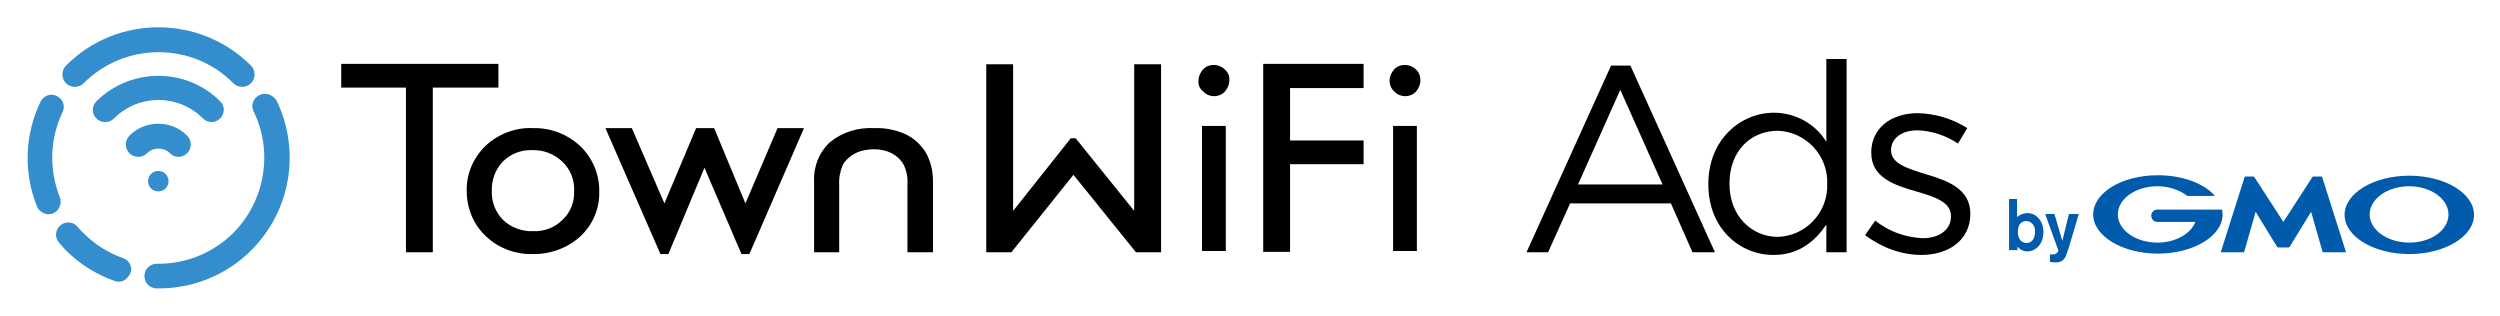
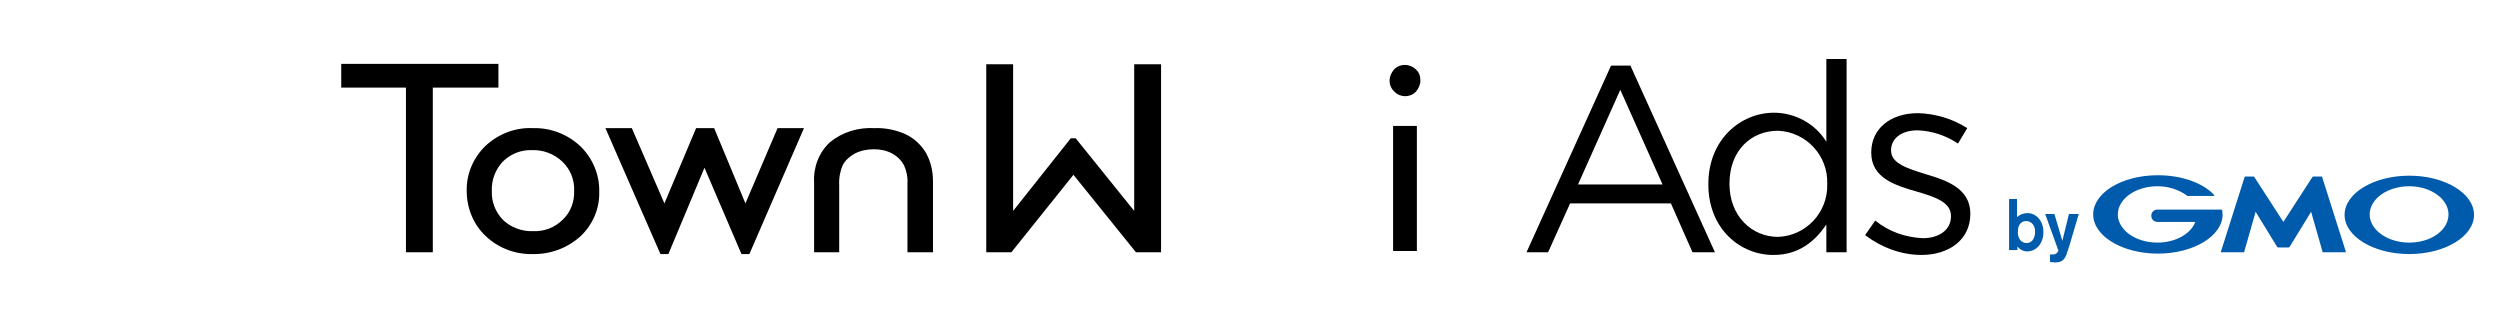
<svg xmlns="http://www.w3.org/2000/svg" version="1.1" id="レイヤー_1" x="0px" y="0px" viewBox="0 0 567.8 71.8" style="enable-background:new 0 0 567.8 71.8;" xml:space="preserve">
  <style type="text/css">
	.st0{fill:#005BAC;}
	.st1{fill:#348DCC;}
</style>
  <g>
    <g>
      <path class="st0" d="M462.2,52.7c0,1.1-0.5,2.5-1.9,2.5c-0.2,0-1.5,0-1.9-1.6c-0.1-0.2-0.1-0.6-0.1-1c0-1.8,1-2.4,1.9-2.4    C461.2,50.2,462.3,51.1,462.2,52.7z M456.3,45.3v11.5h1.9V56c0.4,0.5,1.2,1.1,2.2,1.1c2,0,3.7-1.7,3.7-4.4c0-2.6-1.7-4.3-3.6-4.3    c-0.9,0-1.7,0.3-2.4,0.9v-4.1H456.3z M472.1,48.7l-2.1,7.1l-0.5,1.5c-0.5,1.7-1.2,2.3-2.7,2.3c-0.6,0-0.9-0.1-1.2-0.1v-1.7    c0.2,0,0.3,0,0.5,0c0.1,0,0.6,0,0.9-0.2c0.2-0.2,0.5-0.5,0.5-0.7l-3-8.3h2.1l1.8,6.1l1.5-6.1H472.1z M518.6,56.2h1.2    c0.1,0,0.1-0.1,0.2-0.1l4.9-8l2.6,9.1c0,0.1,0.1,0.1,0.1,0.1h5.1c0.1,0,0.1,0,0.1-0.1l-5.4-17c0-0.1-0.1-0.1-0.1-0.1h-1.9    c-0.1,0-0.1,0-0.2,0.1l-6.6,10.2L512,40.2c0-0.1-0.1-0.1-0.2-0.1h-1.9c-0.1,0-0.1,0-0.1,0.1l-5.4,17c0,0.1,0,0.1,0.1,0.1h5.1    c0.1,0,0.1,0,0.1-0.1l2.6-9.1l4.9,8c0,0,0.1,0.1,0.2,0.1H518.6z M504.7,47.7L504.7,47.7c0-0.1-0.1-0.1-0.1-0.1h-0.7h-5.1H490    c-0.8,0-1.4,0.6-1.4,1.4c0,0.8,0.6,1.4,1.4,1.4l0,0h8.6c-1,2.7-4.5,4.7-8.6,4.7c-5,0-9-2.9-9-6.4c0-3.5,4-6.4,9-6.4    c2.7,0,5.1,0.9,6.8,2.2c0,0,0,0,0,0c0,0,0,0,0.1,0h5.9c0.1,0,0.1,0,0.1-0.1c0,0,0-0.1,0-0.1v0c-2.5-2.7-7.3-4.5-12.8-4.5    c-8.2,0-14.7,4-14.7,8.9c0,4.9,6.6,8.9,14.7,8.9c8.1,0,14.7-4,14.7-8.9C504.8,48.4,504.7,48.1,504.7,47.7z M547.2,39.9    c-8.1,0-14.7,4-14.7,8.9c0,4.9,6.6,8.9,14.7,8.9c8.1,0,14.7-4,14.7-8.9C561.9,43.9,555.3,39.9,547.2,39.9z M547.2,55.1    c-5,0-9-2.9-9-6.4c0-3.5,4-6.4,9-6.4c4.9,0,8.9,2.9,8.9,6.4C556.1,52.3,552.1,55.1,547.2,55.1z" />
    </g>
    <g>
-       <path id="Symbols_15_" class="st1" d="M12,48.5C10.6,49,9,48.3,8.4,46.9c-3.1-7.7-2.8-16.3,0.8-23.8c0.7-1.4,2.3-2,3.7-1.3    c1.4,0.7,2,2.3,1.3,3.7c-2.9,6-3.1,13.1-0.6,19.3c0.4,1.1,0.1,2.2-0.6,3C12.7,48.1,12.4,48.3,12,48.5 M27.9,58.6    c-3.4-1.2-6.4-3.1-9-5.7c-0.4-0.4-0.9-0.9-1.3-1.4c-1-1.2-2.8-1.3-3.9-0.3c-1.2,1-1.3,2.8-0.3,3.9c0.5,0.6,1,1.1,1.5,1.7    c3.2,3.2,6.9,5.5,11.1,7c1.1,0.4,2.2,0.1,2.9-0.7c0.3-0.3,0.5-0.6,0.7-1C30.2,60.7,29.4,59.1,27.9,58.6 M58.9,21.6    c-1.4,0.7-2,2.4-1.3,3.7c4.5,9.2,2.6,20.3-4.6,27.6c-1,1-2.2,2-3.4,2.8l0,0c-4.1,2.8-9,4.3-14,4.2c-1.5,0-2.8,1.2-2.8,2.8    c0,1.5,1.2,2.8,2.8,2.8c6.2,0.1,12.2-1.7,17.3-5.2h0c1.5-1,2.9-2.2,4.2-3.5c9-9,11.2-22.6,5.7-34C61.9,21.5,60.3,20.9,58.9,21.6     M15,14.9c-1.1,1.1-1.1,2.9,0,4c1.1,1.1,2.9,1.1,4,0c9.4-9.4,24.7-9.4,34,0c1.1,1.1,2.9,1.1,4,0c1.1-1.1,1.1-2.9,0-4    C45.4,3.3,26.5,3.3,15,14.9 M50,26.9c1.1-1.1,1.1-2.9,0-3.9c-7.7-7.7-20.3-7.7-28.1,0c-1.1,1.1-1.1,2.9,0,3.9c1.1,1.1,2.9,1.1,4,0    c5.6-5.6,14.6-5.6,20.2,0C47.2,28,48.9,28,50,26.9 M42.5,34.8c1.1-1.1,1.1-2.9,0-4c-3.6-3.6-9.5-3.6-13.1,0c-1.1,1.1-1.1,2.9,0,4    c1.1,1.1,2.9,1.1,4,0c1.4-1.4,3.8-1.4,5.2,0C39.6,35.9,41.4,35.9,42.5,34.8 M37.6,39.5c-0.9-0.9-2.4-0.9-3.3,0    c-0.9,0.9-0.9,2.4,0,3.3c0.9,0.9,2.4,0.9,3.3,0C38.5,41.9,38.5,40.4,37.6,39.5" />
      <g id="レイヤー_1_14_">
        <path id="パス_29_14_" d="M77.5,14.5h35.7v5.4H98.3v37.4h-6.1V19.9H77.5V14.5z" />
        <path id="パス_30_14_" d="M121.1,29.1c4-0.1,7.8,1.4,10.7,4.1c2.8,2.7,4.4,6.5,4.3,10.4c0.1,3.8-1.5,7.5-4.3,10.1     c-3,2.7-6.9,4.1-10.9,4c-3.9,0.1-7.8-1.4-10.6-4.1c-2.8-2.6-4.3-6.4-4.3-10.2c-0.1-3.9,1.5-7.6,4.3-10.3     C113.2,30.4,117.1,28.9,121.1,29.1z M120.8,34.1c-2.5-0.1-4.9,0.9-6.6,2.6c-1.7,1.8-2.6,4.2-2.5,6.7c-0.1,2.5,0.9,4.9,2.6,6.6     c1.8,1.7,4.3,2.6,6.8,2.5c2.5,0.1,4.9-0.8,6.7-2.6c1.8-1.7,2.7-4.1,2.6-6.6c0.1-2.5-0.9-4.9-2.7-6.6     C125.8,34.9,123.3,34,120.8,34.1L120.8,34.1z" />
        <path id="パス_31_14_" d="M176.6,29.1h6l-12.4,28.6h-1.8L160,38.1l-8.2,19.6H150l-12.5-28.6h6l7.4,17.1l7.2-17.1h4.1l7.1,17.1     L176.6,29.1z" />
-         <path id="パス_32_14_" d="M272.2,18.3c0-0.9,0.4-1.8,1-2.5c1.3-1.4,3.5-1.4,4.9-0.1c0,0,0,0,0.1,0.1c0.7,0.6,1.1,1.5,1,2.5     c0,0.9-0.4,1.8-1,2.5c-1.3,1.4-3.6,1.4-4.9,0c0,0,0,0,0,0C272.5,20.2,272.1,19.3,272.2,18.3z M273,28.6h5.4V57H273V28.6z" />
-         <path id="パス_33_14_" d="M286.9,14.5h22.8V20H293v11.9h16.7v5.4H293v19.9h-6.1L286.9,14.5z" />
        <path id="パス_34_14_" d="M229.7,57.3H224V14.6h6.1v33.3l13.1-16.5h1.1l13.3,16.5V14.6h6.1v42.7H258l-14.2-17.6L229.7,57.3z" />
        <path id="パス_35_14_" d="M206.1,57.3V41.7c0.1-1.4-0.2-2.9-0.8-4.2c-0.6-1.1-1.5-2-2.6-2.6c-1.3-0.7-2.7-1-4.2-1     c-1.5,0-3.1,0.3-4.4,1c-1.1,0.6-2.1,1.5-2.7,2.6c-0.6,1.4-0.9,3-0.8,4.6v15.2h-5.7V41.4c-0.2-3.4,1.1-6.8,3.6-9.1     c2.8-2.3,6.4-3.4,10.1-3.2c2.4-0.1,4.9,0.4,7.1,1.4c1.9,0.9,3.5,2.4,4.6,4.2c1.1,2,1.6,4.2,1.6,6.4v16.2H206.1z" />
        <path id="パス_36_14_" d="M315.6,18.3c0-0.9,0.4-1.8,1-2.5c1.3-1.4,3.5-1.4,4.9-0.1c0,0,0,0,0.1,0.1c0.7,0.6,1,1.5,1,2.5     c0,0.9-0.4,1.8-1,2.5c-1.3,1.4-3.6,1.4-4.9,0c0,0,0,0,0,0C316,20.2,315.6,19.3,315.6,18.3L315.6,18.3z M316.4,28.6h5.4V57h-5.4     V28.6z" />
        <path id="パス_37_14_" d="M365.9,14.9h4.4l19.2,42.4h-5.1l-4.9-11.1h-22.9l-5,11.1h-4.9L365.9,14.9z M377.6,41.9L368,20.4     l-9.6,21.5H377.6z" />
        <path id="パス_38_14_" d="M388,41.9v-0.1c0-10.2,7.4-16.2,14.9-16.2c4.8,0,9.4,2.5,11.9,6.6V13.4h4.6v43.9h-4.6v-6.3     c-2.5,3.7-6.2,6.9-11.9,6.9C395.4,58,388,52.1,388,41.9z M415,41.8v-0.1c0.2-6.4-4.8-11.7-11.1-12c0,0-0.1,0-0.1,0     c-6,0-11,4.4-11,12v0.1c0,7.3,5.1,12,11,12C410.1,53.6,415.2,48.3,415,41.8C415,41.9,415,41.8,415,41.8L415,41.8z" />
        <path id="パス_39_14_" d="M423.6,53.4l2.3-3.3c3.1,2.5,6.8,3.8,10.8,4c3.7,0,6.4-1.9,6.4-4.9V49c0-3.1-3.7-4.3-7.8-5.5     c-4.9-1.4-10.3-3.1-10.3-8.8v-0.1c0-5.4,4.4-8.9,10.6-8.9c4,0.1,7.9,1.3,11.2,3.4l-2.1,3.5c-2.7-1.8-5.9-2.9-9.2-3     c-3.7,0-6,1.9-6,4.5v0.1c0,3,3.9,4.1,8,5.4c4.8,1.4,10,3.3,10,8.9v0.1c0,5.9-4.9,9.3-11.1,9.3C431.8,57.9,427.3,56.2,423.6,53.4     L423.6,53.4z" />
      </g>
    </g>
  </g>
</svg>